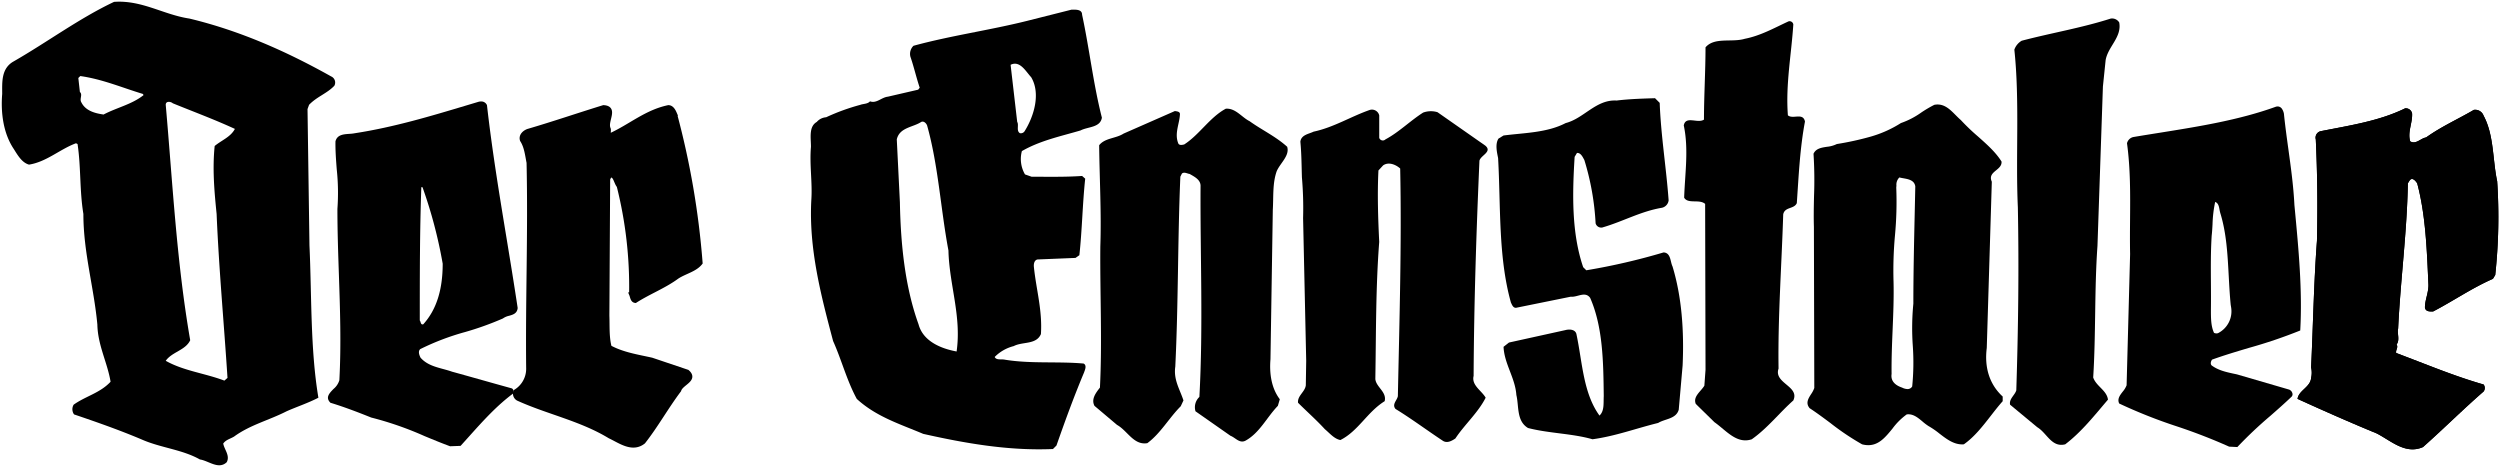
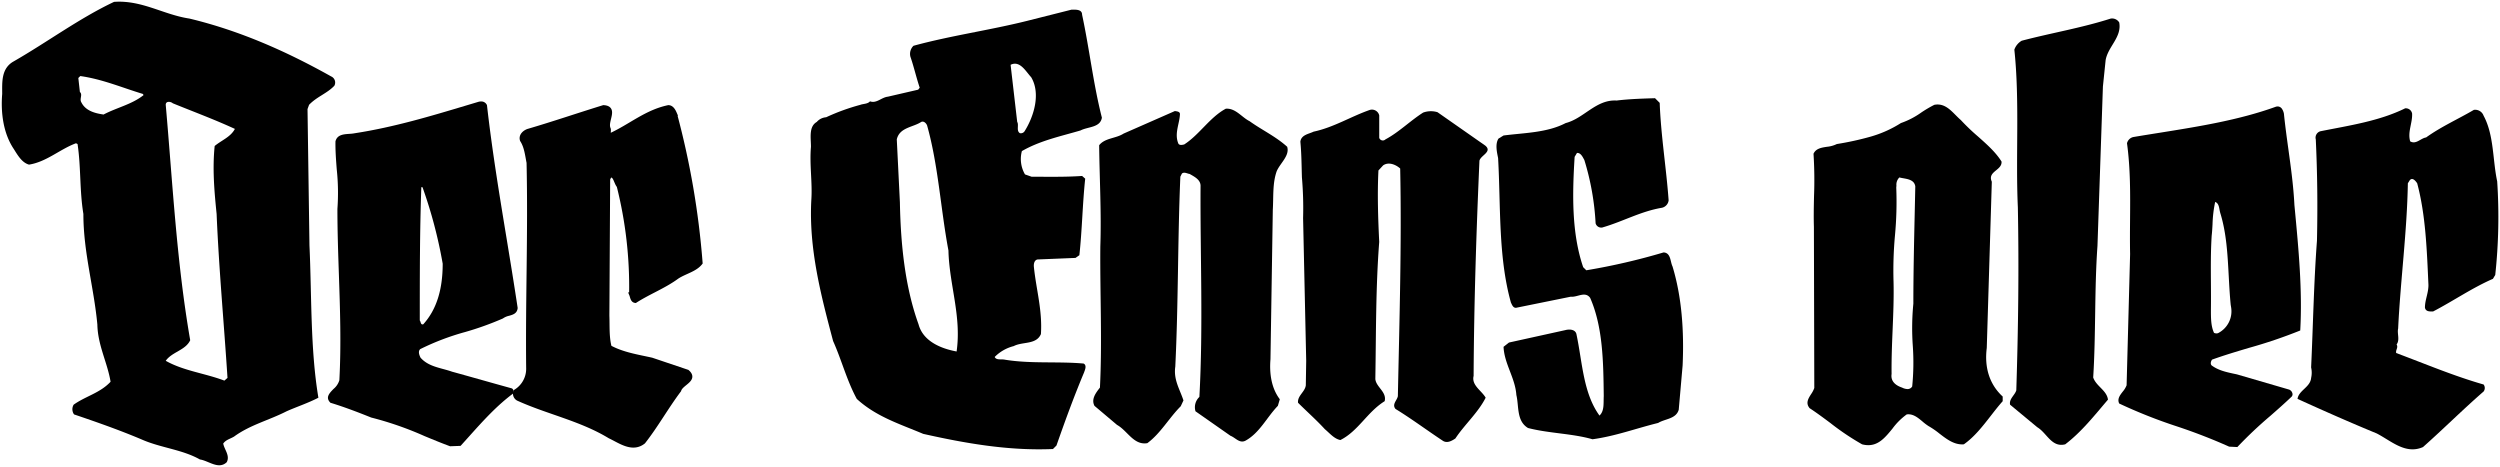
<svg xmlns="http://www.w3.org/2000/svg" width="713.822" height="133.229" viewBox="0 0 713.822 133.229">
  <g id="Gruppe_23" data-name="Gruppe 23" transform="translate(23.347 -359.173)">
    <g id="Gruppe_1" data-name="Gruppe 1" transform="translate(550.543 364.429)">
      <path id="Pfad_1" data-name="Pfad 1" d="M525.339,365.118c.777,4.215-3.215,6.877-3.882,10.758l-.777,7.542-1.553,45.474c-.886,12.534-.444,25.289-1.22,37.6.889,2.552,3.882,3.661,4.216,6.322-3.882,4.548-7.543,9.206-12.2,12.755-3.882,1-5.212-3.215-7.984-4.879l-7.764-6.434c-.334-1.664,1.33-2.662,1.774-4.1.555-17.635.778-34.717.444-52.24-.666-14.642.555-30.391-1-45.032a4.737,4.737,0,0,1,2.107-2.551c8.429-2.218,17.081-3.66,25.4-6.322a2.4,2.4,0,0,1,2.44,1.109Z" transform="translate(-494.128 -363.96)" stroke="rgba(0,0,0,0)" stroke-width="1" />
    </g>
    <g id="Gruppe_2" data-name="Gruppe 2" transform="translate(457.42 365.204)">
-       <path id="Pfad_2" data-name="Pfad 2" d="M441.446,365.6c-.555,8.651-2.218,17.081-1.553,25.954,1.441,1.22,4.326-.887,4.88,1.775-1.443,7.653-1.776,15.306-2.33,23.292-.776,1.776-3.438,1-3.882,3.216-.443,14.419-1.552,29.5-1.331,44.032-1.442,4.215,6.1,4.991,4.216,9.1-3.882,3.437-7.432,7.985-11.869,11.091-4.326,1.441-7.32-2.552-10.648-4.881l-5.324-5.212c-.886-2.107,1.442-3.55,2.441-5.214l.332-4.547-.111-47.36c-1.664-1.442-4.88.111-5.989-1.773.223-6.878,1.332-13.864-.111-20.631.555-2.884,3.993-.444,5.768-1.664,0-6.655.443-13.975.443-20.63,2.551-2.995,7.542-1.331,11.2-2.44,4.547-.887,8.429-3.106,12.532-4.991a1.075,1.075,0,0,1,1.332.887Z" transform="translate(-410.168 -364.659)" stroke="rgba(0,0,0,0)" stroke-width="1" />
-     </g>
+       </g>
    <g id="Gruppe_3" data-name="Gruppe 3" transform="translate(403.948 387.215)">
      <path id="Pfad_3" data-name="Pfad 3" d="M408.554,385.835c.332,9.206,1.884,18.633,2.55,27.839a2.478,2.478,0,0,1-1.886,2.107c-5.989,1-11.091,3.882-16.747,5.546a1.656,1.656,0,0,1-2.218-1.109,74.436,74.436,0,0,0-3.218-18.079c-.444-.776-1-2.107-2.107-2l-.665,1.11c-.664,10.647-.887,21.738,2.44,31.5l.887.888a182.466,182.466,0,0,0,22.073-5.1c2.107.111,1.884,2.661,2.55,3.993,2.662,8.762,3.327,18.521,2.885,28.283l-1.109,12.644c-.778,2.661-3.882,2.55-5.88,3.77-6.321,1.553-12.2,3.771-18.744,4.659-5.766-1.664-12.421-1.664-18.411-3.218-3.327-2-2.551-6.21-3.327-9.428-.333-4.88-3.437-8.873-3.66-13.753l1.553-1.22L381.6,450.72c1.22-.334,3-.223,3.216,1.33,1.664,7.875,1.885,16.637,6.545,23.071,1.441-1.332,1.109-3.55,1.219-5.546-.11-9.65-.221-19.744-3.882-28.062-1.442-2-3.66-.11-5.546-.333l-15.306,3.105c-1.109.334-1.441-.775-1.775-1.442-3.659-13.087-2.884-27.617-3.659-41.26-.334-1.664-.888-3.993.111-5.546l1.441-.887c5.989-.776,12.423-.776,17.746-3.549,5.214-1.331,8.651-6.766,14.531-6.433,3.659-.444,7.32-.553,10.979-.666l1.332,1.331Z" transform="translate(-361.957 -384.504)" stroke="rgba(0,0,0,0)" stroke-width="1" />
    </g>
    <path id="Pfad_4" data-name="Pfad 4" d="M72.11,383.666A1.9,1.9,0,0,0,71.222,381c-12.866-7.209-26.175-13.088-40.483-16.526-7.431-1.109-13.531-5.324-21.517-4.769-9.871,4.658-18.966,11.424-28.615,16.97-3.66,2-3.327,5.989-3.327,9.317-.444,5.435.333,11.314,3.327,15.751,1.109,1.773,2.329,3.882,4.326,4.435,4.991-.776,8.873-4.435,13.42-6.1l.444.221c1,6.655.555,13.2,1.664,19.964,0,10.981,2.995,20.852,3.993,31.611.111,5.877,2.884,10.868,3.771,16.3-2.995,3.217-7.1,4.1-10.537,6.544A2.515,2.515,0,0,0-2.2,477.5c6.544,2.218,12.866,4.437,19.188,7.1,5.435,2.439,11.646,2.883,16.748,5.766,2.44.334,5.324,3,7.653.778,1-1.887-.665-3.55-1-5.325.776-1.109,2-1.33,3.106-2,4.547-3.327,9.982-4.658,14.973-7.209,2.995-1.331,6.1-2.329,9.095-3.882-2.329-13.864-1.886-29.169-2.551-43.478l-.555-38.93.444-1.22C67.119,386.773,70,385.884,72.11,383.666ZM6.228,391.874c-2.329-.333-5.1-1-6.322-3.437-.665-1,.444-2.219-.444-3l-.444-3.993.555-.555c6.322.889,11.979,3.327,17.857,5.1l.222.333C14.324,388.991,10,389.877,6.228,391.874Zm31.721,8.984c-.665,6.434-.111,12.866.555,19.41.665,15.861,2.107,31.277,3.106,46.805l-.887.777c-5.546-2.107-11.646-2.773-16.748-5.658,1.775-2.55,5.657-2.995,6.987-5.877-3.882-22.405-4.991-44.587-6.987-67.214,0-1.22,1.553-.887,2-.444,5.989,2.44,11.979,4.658,17.746,7.32C42.5,398.307,39.945,399.194,37.949,400.858Z" transform="translate(0)" stroke="rgba(0,0,0,0)" stroke-width="1" />
    <g id="Gruppe_4" data-name="Gruppe 4" transform="translate(123.682 389.766)">
      <path id="Pfad_5" data-name="Pfad 5" d="M136,392.9c.333.555-.333,1.664.555,1.885,5.767-2.661,10.2-6.655,16.526-7.986,1,0,1.553,1.109,1.885,1.885a232.482,232.482,0,0,1,7.32,42.59c-1.553,2-4.436,2.552-6.655,3.993-3.771,2.773-7.986,4.326-11.979,6.878-.887-.112-.887-1.109-1.22-1.887a117.718,117.718,0,0,0-3.549-30.943c-.887-1-1-3.439-2.551-2.885l-.444.887-.222,39.041c.111,2.773-.111,6.211.665,8.984,3.66,2,7.986,2.662,11.979,3.55l10.2,3.437c2.662,2.329-1.775,3.327-2.329,5.325-3.66,4.879-6.544,10.093-10.2,14.75-3.216,2.552-6.766-.221-9.649-1.553-8.208-4.991-17.635-6.877-26.175-10.758a1.7,1.7,0,0,1-.776-2.107,7.543,7.543,0,0,0,3.66-6.432c-.222-20.076.555-38.6.111-58.895-.444-2.218-.665-4.549-1.886-6.434-.444-1.331.776-2.329,1.775-2.662,7.209-2.107,14.308-4.547,21.517-6.766,3.771.222.555,3.882,1.442,6.1Z" transform="translate(-109.266 -386.804)" stroke="rgba(0,0,0,0)" stroke-width="1" />
      <path id="Pfad_6" data-name="Pfad 6" d="M136,392.9c.333.555-.333,1.664.555,1.885,5.767-2.661,10.2-6.655,16.526-7.986,1,0,1.553,1.109,1.885,1.885a232.482,232.482,0,0,1,7.32,42.59c-1.553,2-4.436,2.552-6.655,3.993-3.771,2.773-7.986,4.326-11.979,6.878-.887-.112-.887-1.109-1.22-1.887a117.718,117.718,0,0,0-3.549-30.943c-.887-1-1-3.439-2.551-2.885l-.444.887-.222,39.041c.111,2.773-.111,6.211.665,8.984,3.66,2,7.986,2.662,11.979,3.55l10.2,3.437c2.662,2.329-1.775,3.327-2.329,5.325-3.66,4.879-6.544,10.093-10.2,14.75-3.216,2.552-6.766-.221-9.649-1.553-8.208-4.991-17.635-6.877-26.175-10.758a1.7,1.7,0,0,1-.776-2.107,7.543,7.543,0,0,0,3.66-6.432c-.222-20.076.555-38.6.111-58.895-.444-2.218-.665-4.549-1.886-6.434-.444-1.331.776-2.329,1.775-2.662,7.209-2.107,14.308-4.547,21.517-6.766,3.771.222.555,3.882,1.442,6.1Z" transform="translate(-109.266 -386.804)" stroke="#000" stroke-miterlimit="3.864" stroke-width="1.134" />
    </g>
    <g id="Gruppe_5" data-name="Gruppe 5" transform="translate(632.662 390.088)">
-       <path id="Pfad_7" data-name="Pfad 7" d="M600.887,388.658c.111,2.662-1.33,5.213-.554,7.875,1.664,1,3-.887,4.547-1.108,4.326-3.107,9.1-5.214,13.642-7.876a2.551,2.551,0,0,1,2.773,1.664c2.995,5.546,2.552,12.533,3.882,18.744a154.1,154.1,0,0,1-.554,26.73l-.664,1.109c-5.88,2.552-11.314,6.323-17.082,9.317-.887,0-2.107.111-2.328-1.109,0-2.218,1-4.1,1-6.433-.444-9.87-.778-19.963-3.216-29.059-.445-.666-1.332-1.775-2.109-.886l-.555.886c-.221,13.642-2.107,27.728-2.773,41.482-.333,1.441.555,3.216-.443,4.546.554.888-.332,1.554-.111,2.44,8.318,3.105,16.416,6.544,24.955,8.985a1.657,1.657,0,0,1,0,2c-5.989,5.214-11.424,10.648-17.3,15.862-4.991,2.218-9.1-1.775-13.2-3.882-7.542-3.107-15.083-6.434-22.626-9.872.334-2.439,3.661-3.327,3.882-5.989a6.788,6.788,0,0,0,0-2.994c.554-11.98.777-24.4,1.664-36.159.223-9.982.111-19.41-.332-28.947a1.891,1.891,0,0,1,1.33-2.33c8.318-1.664,16.748-2.884,24.18-6.543a1.828,1.828,0,0,1,2,1.552Z" transform="translate(-568.168 -387.094)" stroke="rgba(0,0,0,0)" stroke-width="1" />
-     </g>
+       </g>
    <g id="Gruppe_6" data-name="Gruppe 6" transform="translate(632.662 390.088)">
      <path id="Pfad_8" data-name="Pfad 8" d="M600.887,388.658c.111,2.662-1.33,5.213-.554,7.875,1.664,1,3-.887,4.547-1.108,4.326-3.107,9.1-5.214,13.642-7.876a2.551,2.551,0,0,1,2.773,1.664c2.995,5.546,2.552,12.533,3.882,18.744a154.1,154.1,0,0,1-.554,26.73l-.664,1.109c-5.88,2.552-11.314,6.323-17.082,9.317-.887,0-2.107.111-2.328-1.109,0-2.218,1-4.1,1-6.433-.444-9.87-.778-19.963-3.216-29.059-.445-.666-1.332-1.775-2.109-.886l-.555.886c-.221,13.642-2.107,27.728-2.773,41.482-.333,1.441.555,3.216-.443,4.546.554.888-.332,1.554-.111,2.44,8.318,3.105,16.416,6.544,24.955,8.985a1.657,1.657,0,0,1,0,2c-5.989,5.214-11.424,10.648-17.3,15.862-4.991,2.218-9.1-1.775-13.2-3.882-7.542-3.107-15.083-6.434-22.626-9.872.334-2.439,3.661-3.327,3.882-5.989a6.788,6.788,0,0,0,0-2.994c.554-11.98.777-24.4,1.664-36.159.223-9.982.111-19.41-.332-28.947a1.891,1.891,0,0,1,1.33-2.33c8.318-1.664,16.748-2.884,24.18-6.543a1.828,1.828,0,0,1,2,1.552Z" transform="translate(-568.168 -387.094)" stroke="rgba(0,0,0,0)" stroke-width="1" />
    </g>
    <g id="Gruppe_7" data-name="Gruppe 7" transform="translate(288.815 390.197)">
      <path id="Pfad_9" data-name="Pfad 9" d="M302.758,390.754c3.548,2.551,7.43,4.326,10.757,7.32.776,2.551-2,4.658-2.993,6.988-1.221,3.438-.888,7.32-1.109,10.98l-.667,42.7c-.332,3.993.223,8.206,2.662,11.423l-.555,1.887c-3.216,3.327-5.212,7.764-9.317,9.982-1.664.775-2.773-.888-4.215-1.443l-9.982-6.987a4.034,4.034,0,0,1,1.109-4.1c1.109-20.185.222-40.149.333-60.115.111-1.886-1.775-2.773-3.106-3.549-.776-.111-1.553-.666-2.218-.111l-.444.887c-.776,18.3-.555,35.936-1.442,54.236-.554,3.771,1.331,6.544,2.329,9.651l-.776,1.664c-3.327,3.327-5.767,7.764-9.538,10.537-3.882.664-5.657-3.55-8.651-5.214l-6.433-5.434c-1-1.887.333-3.661,1.553-5.214.665-12.976,0-26.84.111-40.26.333-9.538-.222-19.078-.333-28.948,1.664-2.108,4.769-1.887,6.987-3.327l14.64-6.434c.555.111,1.442.111,1.442.888-.111,2.772-1.664,5.546-.444,8.428.333.555,1.22.333,1.664.222,4.326-2.773,7.32-7.764,11.868-10.2,2.773-.222,4.547,2.44,6.767,3.549Z" transform="translate(-258.152 -387.192)" stroke="rgba(0,0,0,0)" stroke-width="1" />
    </g>
    <g id="Gruppe_8" data-name="Gruppe 8" transform="translate(347.269 390.495)">
      <path id="Pfad_10" data-name="Pfad 10" d="M334.05,389.061v6.433a1.072,1.072,0,0,0,1.776.445c3.77-2,7.1-5.325,10.758-7.654a6.507,6.507,0,0,1,4.1-.111l13.642,9.538c2.109,1.775-1.33,2.773-1.664,4.327-.887,20.3-1.553,40.482-1.664,61.445-.664,2.662,2.329,4.216,3.438,6.211-2.107,4.215-6.1,7.764-8.65,11.646-1,.667-2.33,1.442-3.55.667-4.547-3-8.984-6.323-13.53-9.1-1.109-1.33.444-2.439.664-3.659.445-21.628,1.109-43.59.665-64.995-1.22-1.11-3.327-2-4.88-.888l-1.331,1.442c-.333,6.655-.11,13.642.222,20.408-1,12.978-.886,25.844-1.109,39.153.223,2.328,3.327,3.659,2.662,6.321-4.991,3.107-7.541,8.541-12.644,11.091-1.775-.332-3.1-2-4.436-3.1-2.329-2.552-5.323-5.214-7.652-7.543-.223-2,2-3.106,2.218-4.991l.111-6.987-.888-40.7a101.638,101.638,0,0,0-.332-11.646c-.112-3.438-.112-6.766-.444-10.2.221-2,2.439-2.218,3.771-2.883,5.766-1.221,10.648-4.327,16.082-6.212a2.136,2.136,0,0,1,2.661,1.553Z" transform="translate(-310.855 -387.461)" stroke="rgba(0,0,0,0)" stroke-width="1" />
    </g>
    <path id="Pfad_11" data-name="Pfad 11" d="M262.454,396.2c2.107-1.109,5.657-.775,6.1-3.66C266.114,383,265,372.906,262.9,363.146c0-1.552-1.775-1.442-2.995-1.442l-12.755,3.218c-10.648,2.661-21.85,4.214-32.386,7.1a3.22,3.22,0,0,0-.887,3.106c1,2.884,1.664,5.878,2.662,8.873l-.444.555-8.651,2c-1.886.221-3.216,2-5.1,1.33-.665.776-1.886.666-2.773,1a60.453,60.453,0,0,0-9.76,3.549,3.861,3.861,0,0,0-2.662,1.332c-2.329,1.33-1.664,4.546-1.664,7.1-.444,5.1.444,10.2.111,15.084-.776,13.976,2.773,27.4,6.211,40.372,2.44,5.435,3.882,11.2,6.766,16.526,5.546,5.1,12.422,7.209,18.966,9.982,11.868,2.663,24.29,4.881,37.045,4.327l1-1c2.44-6.988,4.991-13.974,7.875-20.852.222-.666.887-2-.111-2.55-7.209-.665-15.195.11-22.515-1.109-1-.223-2.44.221-2.884-.777a11.659,11.659,0,0,1,5.435-3.1c2.551-1.332,6.433-.334,7.764-3.438.444-6.767-1.331-12.644-2-19.078-.111-1,.111-2,1-2.218l10.869-.444,1.109-.776c.776-7.1.887-14.53,1.664-21.85l-.887-.776c-4.769.333-9.649.222-14.419.222l-1.886-.664a8.738,8.738,0,0,1-.887-6.655C250.919,399.082,256.8,397.862,262.454,396.2Zm-35.381,63.11c-4.215-.777-9.538-2.773-10.869-7.764-3.882-10.76-5.1-22.848-5.324-34.828l-.887-17.967c.776-3.439,4.658-3.439,6.987-4.991.776-.334,1.442.443,1.664,1,3.216,11.424,3.882,23.958,6.1,35.715C224.965,440.23,228.515,449.214,227.073,459.308Zm18.079-62.334c-1.109-.666-.222-2.329-.776-3.215l-1.885-16.305c2.662-1.331,4.326,1.886,5.878,3.549,2.773,4.658.776,11.2-1.885,15.417A1.271,1.271,0,0,1,245.151,396.974Z" transform="translate(22.719 0.223)" stroke="rgba(0,0,0,0)" stroke-width="1" />
    <path id="Differenzmenge_1" data-name="Differenzmenge 1" d="M17.36,97.272h0a6.989,6.989,0,0,1-1.77-.243,72.821,72.821,0,0,1-9.055-6.086c-1.916-1.431-3.9-2.91-5.918-4.229C-.6,85.266.229,83.961,1.033,82.7a7.358,7.358,0,0,0,.914-1.752L1.835,34.919c-.093-2.89-.028-5.872.035-8.755a119.527,119.527,0,0,0-.146-12.1c.682-1.5,2.213-1.738,3.835-1.99a8.182,8.182,0,0,0,2.821-.783A84.368,84.368,0,0,0,17.9,9.214,32.915,32.915,0,0,0,26.68,5.3,22.929,22.929,0,0,0,32.5,2.283,35.509,35.509,0,0,1,36.219.092,4.913,4.913,0,0,1,37.149,0C39.3,0,40.821,1.532,42.29,3.013c.478.482.972.98,1.472,1.405a59.494,59.494,0,0,0,4.914,4.706c2.6,2.311,5.065,4.493,6.732,7.161.1,1.147-.73,1.831-1.532,2.492-1.015.837-1.974,1.628-1.241,3.276L51.192,69.523c-.725,5.677.847,10.471,4.547,13.864v1.33c-1.186,1.331-2.323,2.793-3.422,4.207-2.3,2.954-4.671,6.008-7.669,8.105-.165.014-.331.021-.494.021-2.467,0-4.5-1.567-6.472-3.083a23.392,23.392,0,0,0-3.126-2.151A15.112,15.112,0,0,1,32.822,90.5c-1.2-1.005-2.447-2.044-4.008-2.044a3.664,3.664,0,0,0-.47.031,18.414,18.414,0,0,0-4.078,4.056C22.277,94.975,20.4,97.272,17.36,97.272Zm8.876-76.44h0a2.873,2.873,0,0,0-.84,2.309c-.013.2-.026.389-.047.575A103.305,103.305,0,0,1,24.981,37.4a109.816,109.816,0,0,0-.409,13.156c.116,4.589-.076,9.241-.262,13.739-.17,4.119-.345,8.379-.293,12.658-.34,2.27,1.441,3.364,3,3.881a3.575,3.575,0,0,0,1.525.417A1.489,1.489,0,0,0,29.9,80.5a68.435,68.435,0,0,0,.167-11.659,71.829,71.829,0,0,1,.164-11.967c0-8.548.2-17.382.389-25.925v-.013c.056-2.492.114-5.069.164-7.557-.263-1.758-1.942-2.057-3.424-2.321-.4-.071-.777-.138-1.123-.231Z" transform="translate(492.74 389.01)" stroke="rgba(0,0,0,0)" stroke-width="1" />
    <path id="Differenzmenge_2" data-name="Differenzmenge 2" d="M34.868,98.446h0c-2.461-.9-4.913-1.92-7.285-2.9a94.567,94.567,0,0,0-15.23-5.3C8.733,88.792,4.817,87.28.707,86.024c-1.494-1.494-.341-2.682.879-3.939a5.182,5.182,0,0,0,1.672-2.494c.546-10.24.2-20.312-.13-30.052C2.92,43.411,2.7,37.075,2.7,30.678a63.217,63.217,0,0,0-.189-11.3c-.2-2.612-.412-5.313-.365-8,.493-1.892,2.258-2.014,3.965-2.133a11.738,11.738,0,0,0,1.691-.2C18.769,7.356,29.343,4.184,39.568,1.117Q41.324.59,43.076.067A2.738,2.738,0,0,1,43.671,0a1.738,1.738,0,0,1,1.735,1.065c1.444,12.782,3.534,25.488,5.555,37.776,1.083,6.583,2.2,13.388,3.208,20.12-.143,1.571-1.319,1.908-2.456,2.233a4.773,4.773,0,0,0-1.759.763,85.82,85.82,0,0,1-10.81,3.878,71.213,71.213,0,0,0-12.814,4.883c-.5.5-.461,1.3.111,2.442,1.708,1.952,4.111,2.6,6.435,3.231.846.229,1.72.465,2.549.761,2.819.774,5.7,1.586,8.486,2.37l.007,0c2.824.8,5.743,1.617,8.587,2.4.374.186.555.621.555,1.33C48.3,86.728,44.267,91.22,40.366,95.564c-.822.915-1.669,1.858-2.5,2.771l-2.994.111ZM26.661,24.467h0c-.443,12.424-.443,25.448-.443,38.044a1.767,1.767,0,0,1,.227.511c.106.325.206.633.549.633a.821.821,0,0,0,.223-.035c3.731-4.124,5.545-9.784,5.545-17.3a132.733,132.733,0,0,0-5.768-21.85Z" transform="translate(70.293 388.147)" stroke="rgba(0,0,0,0)" stroke-width="1" />
    <path id="Differenzmenge_3" data-name="Differenzmenge 3" d="M33.944,97.249h0l-2.329-.112a159.736,159.736,0,0,0-14.956-5.8A144.6,144.6,0,0,1,.227,84.825c-.637-1.274.188-2.342.984-3.375a6.379,6.379,0,0,0,1.123-1.837l1-37.489c-.068-3.264-.041-6.594-.014-9.814.06-7.18.121-14.6-.873-21.795A2.4,2.4,0,0,1,4.221,8.739C6.752,8.31,9.338,7.9,11.839,7.5,22.947,5.723,34.429,3.888,44.925.087A1.859,1.859,0,0,1,45.468,0a1.468,1.468,0,0,1,1.223.682,3.7,3.7,0,0,1,.563,1.4c.347,3.42.819,6.843,1.276,10.154v.006c.712,5.16,1.449,10.5,1.719,15.9l.12,1.266c1.074,11.366,2.185,23.117,1.544,34.56a139.662,139.662,0,0,1-14.663,4.97c-3.473,1.035-7.062,2.105-10.516,3.35-.293.392-.583,1.19-.111,1.663,1.928,1.42,4.175,1.9,6.555,2.41l.018,0,.636.137L48.7,80.832a1.549,1.549,0,0,1,.983,1.111.981.981,0,0,1-.318,1c-1.909,1.824-3.968,3.633-5.96,5.381a119.266,119.266,0,0,0-9.456,8.928ZM27.623,27.261h0a35.061,35.061,0,0,0-.756,6.416c-.065,1.149-.127,2.231-.243,3.233-.281,4.506-.25,8.8-.218,13.343v.007c.018,2.539.037,5.164,0,7.835,0,2.291,0,4.66.886,6.544A1.611,1.611,0,0,0,28,64.8a1.142,1.142,0,0,0,.625-.166A6.988,6.988,0,0,0,32.17,57.32l-.11-.666c-.271-2.744-.42-5.535-.565-8.234-.339-6.353-.66-12.353-2.431-18.054a8.475,8.475,0,0,1-.2-.907c-.165-.917-.336-1.866-1.244-2.2Z" transform="translate(581.526 389.568)" stroke="rgba(0,0,0,0)" stroke-width="1" />
  </g>
</svg>